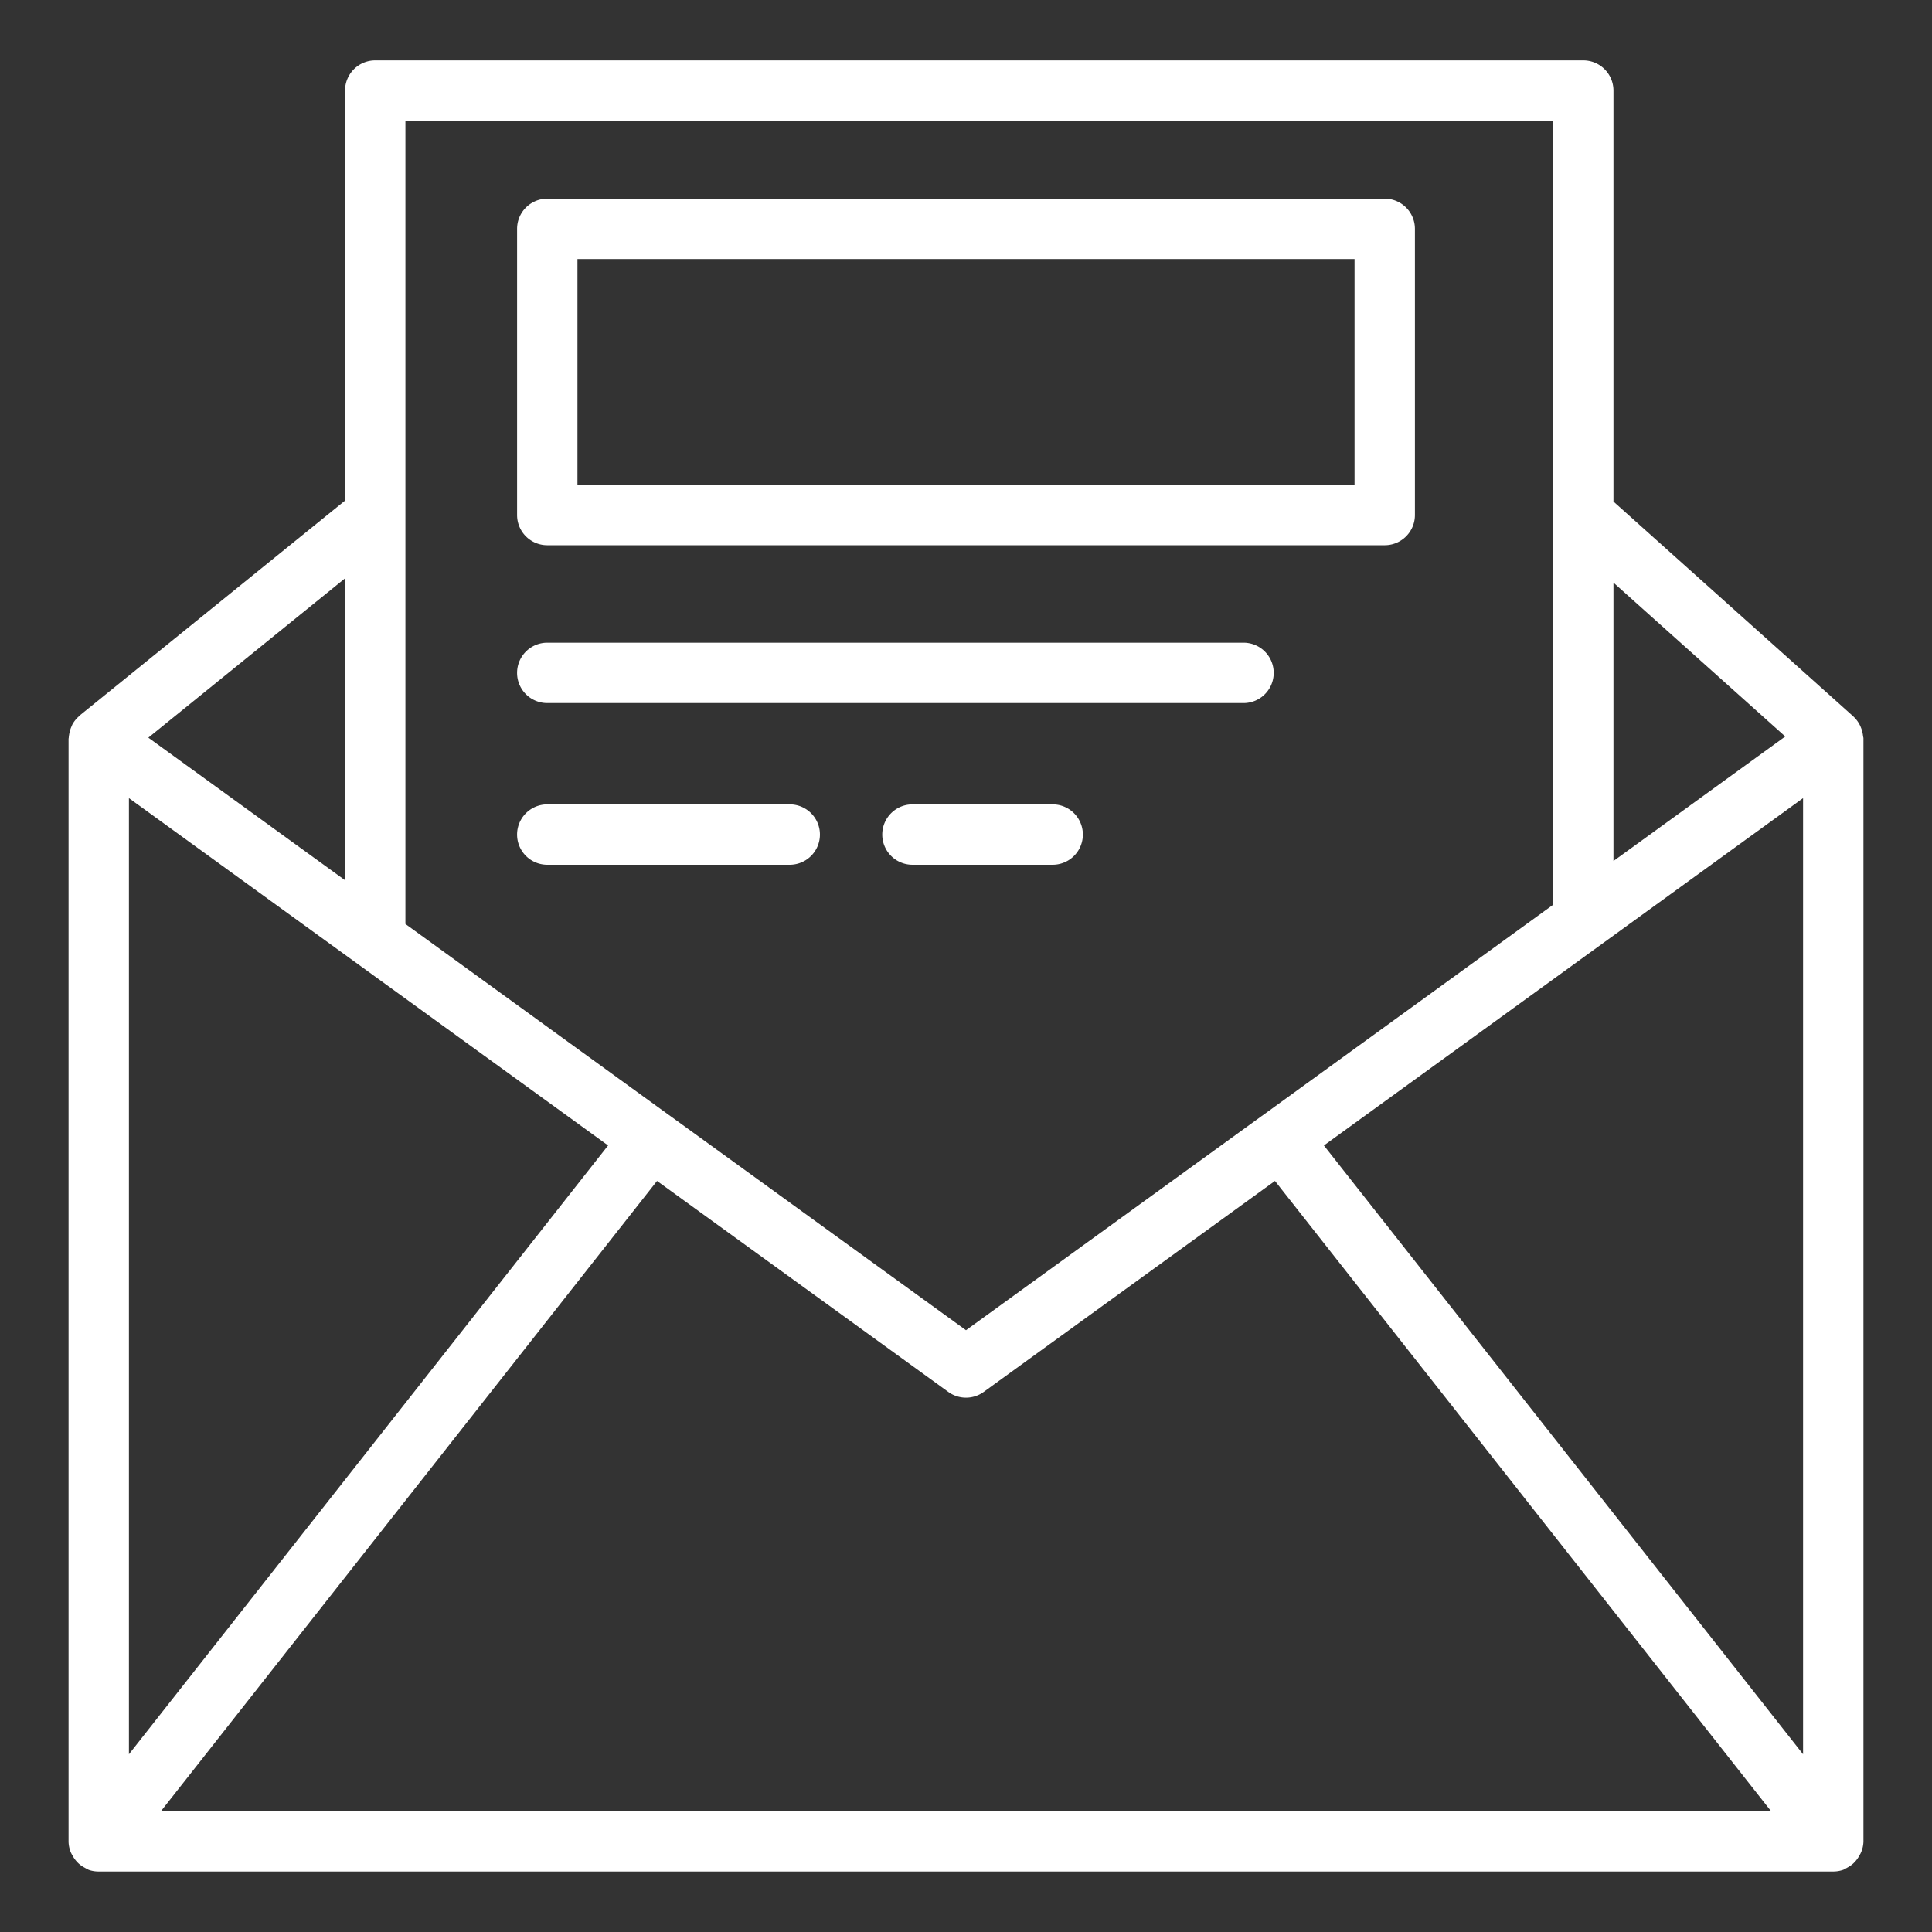
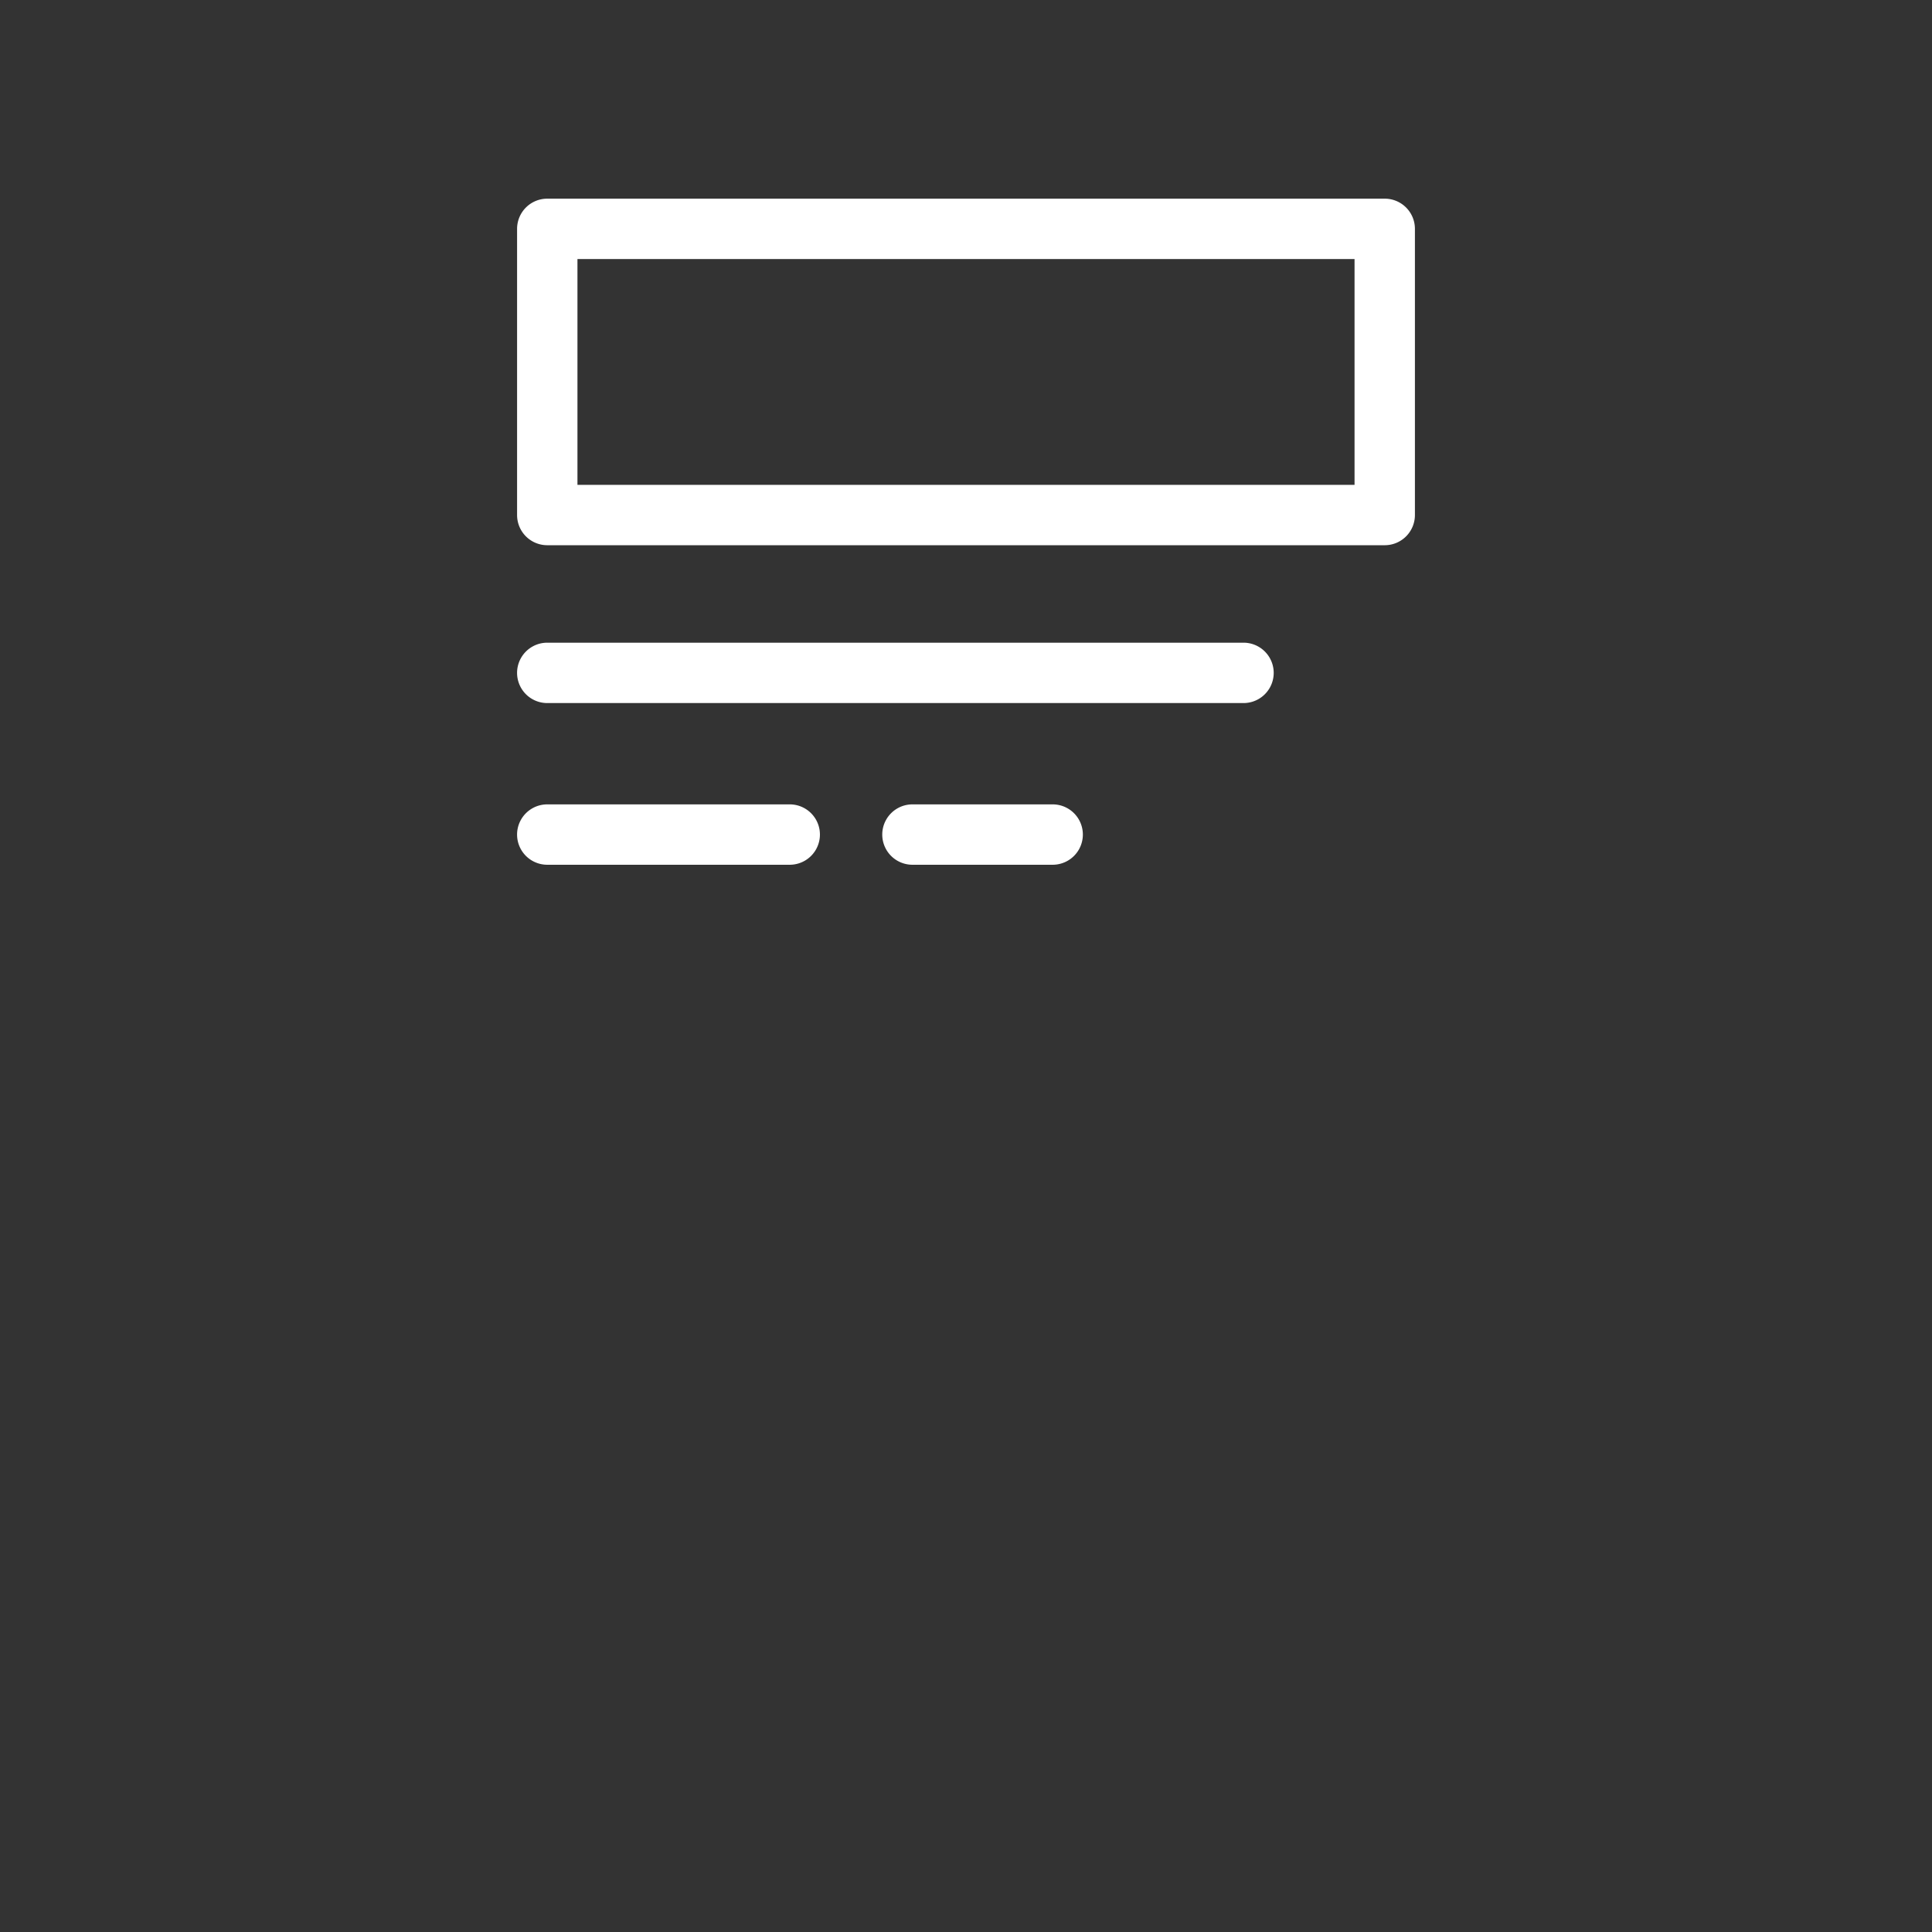
<svg xmlns="http://www.w3.org/2000/svg" version="1.1" width="512" height="512" x="0" y="0" viewBox="0 0 64 64" style="enable-background:new 0 0 512 512" xml:space="preserve" class="">
  <rect x="0" y="0" width="64" height="64" fill="#333333" stroke="none" />
  <g>
-     <path d="M61.714 24.369a.979.979 0 0 0-.066-.262c-.012-.03-.023-.058-.038-.087a1.017 1.017 0 0 0-.208-.279l-.006-.007-7.948-7.12V3a1 1 0 0 0-1-1H12.43a1 1 0 0 0-1 1v13.583L2.641 23.7c-.008.007-.011.016-.019.023a1 1 0 0 0-.218.263c-.014.025-.022.051-.034.077a1.009 1.009 0 0 0-.077.254c-.005.033-.012.064-.014.1s-.008.042-.008.063V61a.969.969 0 0 0 .071.352.821.821 0 0 0 .051.1 1.035 1.035 0 0 0 .218.285.973.973 0 0 0 .2.136.97.97 0 0 0 .095.051c.013.005.022.014.034.018a.986.986 0 0 0 .32.054h57.469a1.008 1.008 0 0 0 .328-.055c.012 0 .021-.013.034-.018a.868.868 0 0 0 .095-.051.973.973 0 0 0 .2-.136 1.035 1.035 0 0 0 .218-.285.821.821 0 0 0 .051-.1.969.969 0 0 0 .074-.351V24.447c-.005-.027-.012-.047-.015-.078Zm-41.57 13.576L4.271 58.112V26.439Zm1.621 1.175 9.648 6.989a1 1 0 0 0 1.174 0l9.648-6.989L58.67 60H5.33Zm37.964-12.681v31.673L43.856 37.945Zm-.59-2.042-5.691 4.125V19.3ZM51.448 4v25.972l-9.6 6.961-.01.006L32 44.065l-9.836-7.126-.01-.006-8.724-6.325V4ZM11.43 29.159l-6.516-4.723 6.516-5.278Z" fill="#ffffff" opacity="1" data-original="#000000" />
    <path d="M18.129 18.061h27.742a1 1 0 0 0 1-1v-9.48a1 1 0 0 0-1-1H18.129a1 1 0 0 0-1 1v9.48a1 1 0 0 0 1 1Zm1-9.48h25.742v7.48H19.129ZM18.129 23.29h23.064a1 1 0 0 0 0-2H18.129a1 1 0 1 0 0 2ZM18.129 28.646h8.032a1 1 0 0 0 0-2h-8.032a1 1 0 0 0 0 2ZM34.871 26.646h-4.645a1 1 0 0 0 0 2h4.645a1 1 0 0 0 0-2Z" fill="#ffffff" opacity="1" data-original="#000000" />
  </g>
</svg>